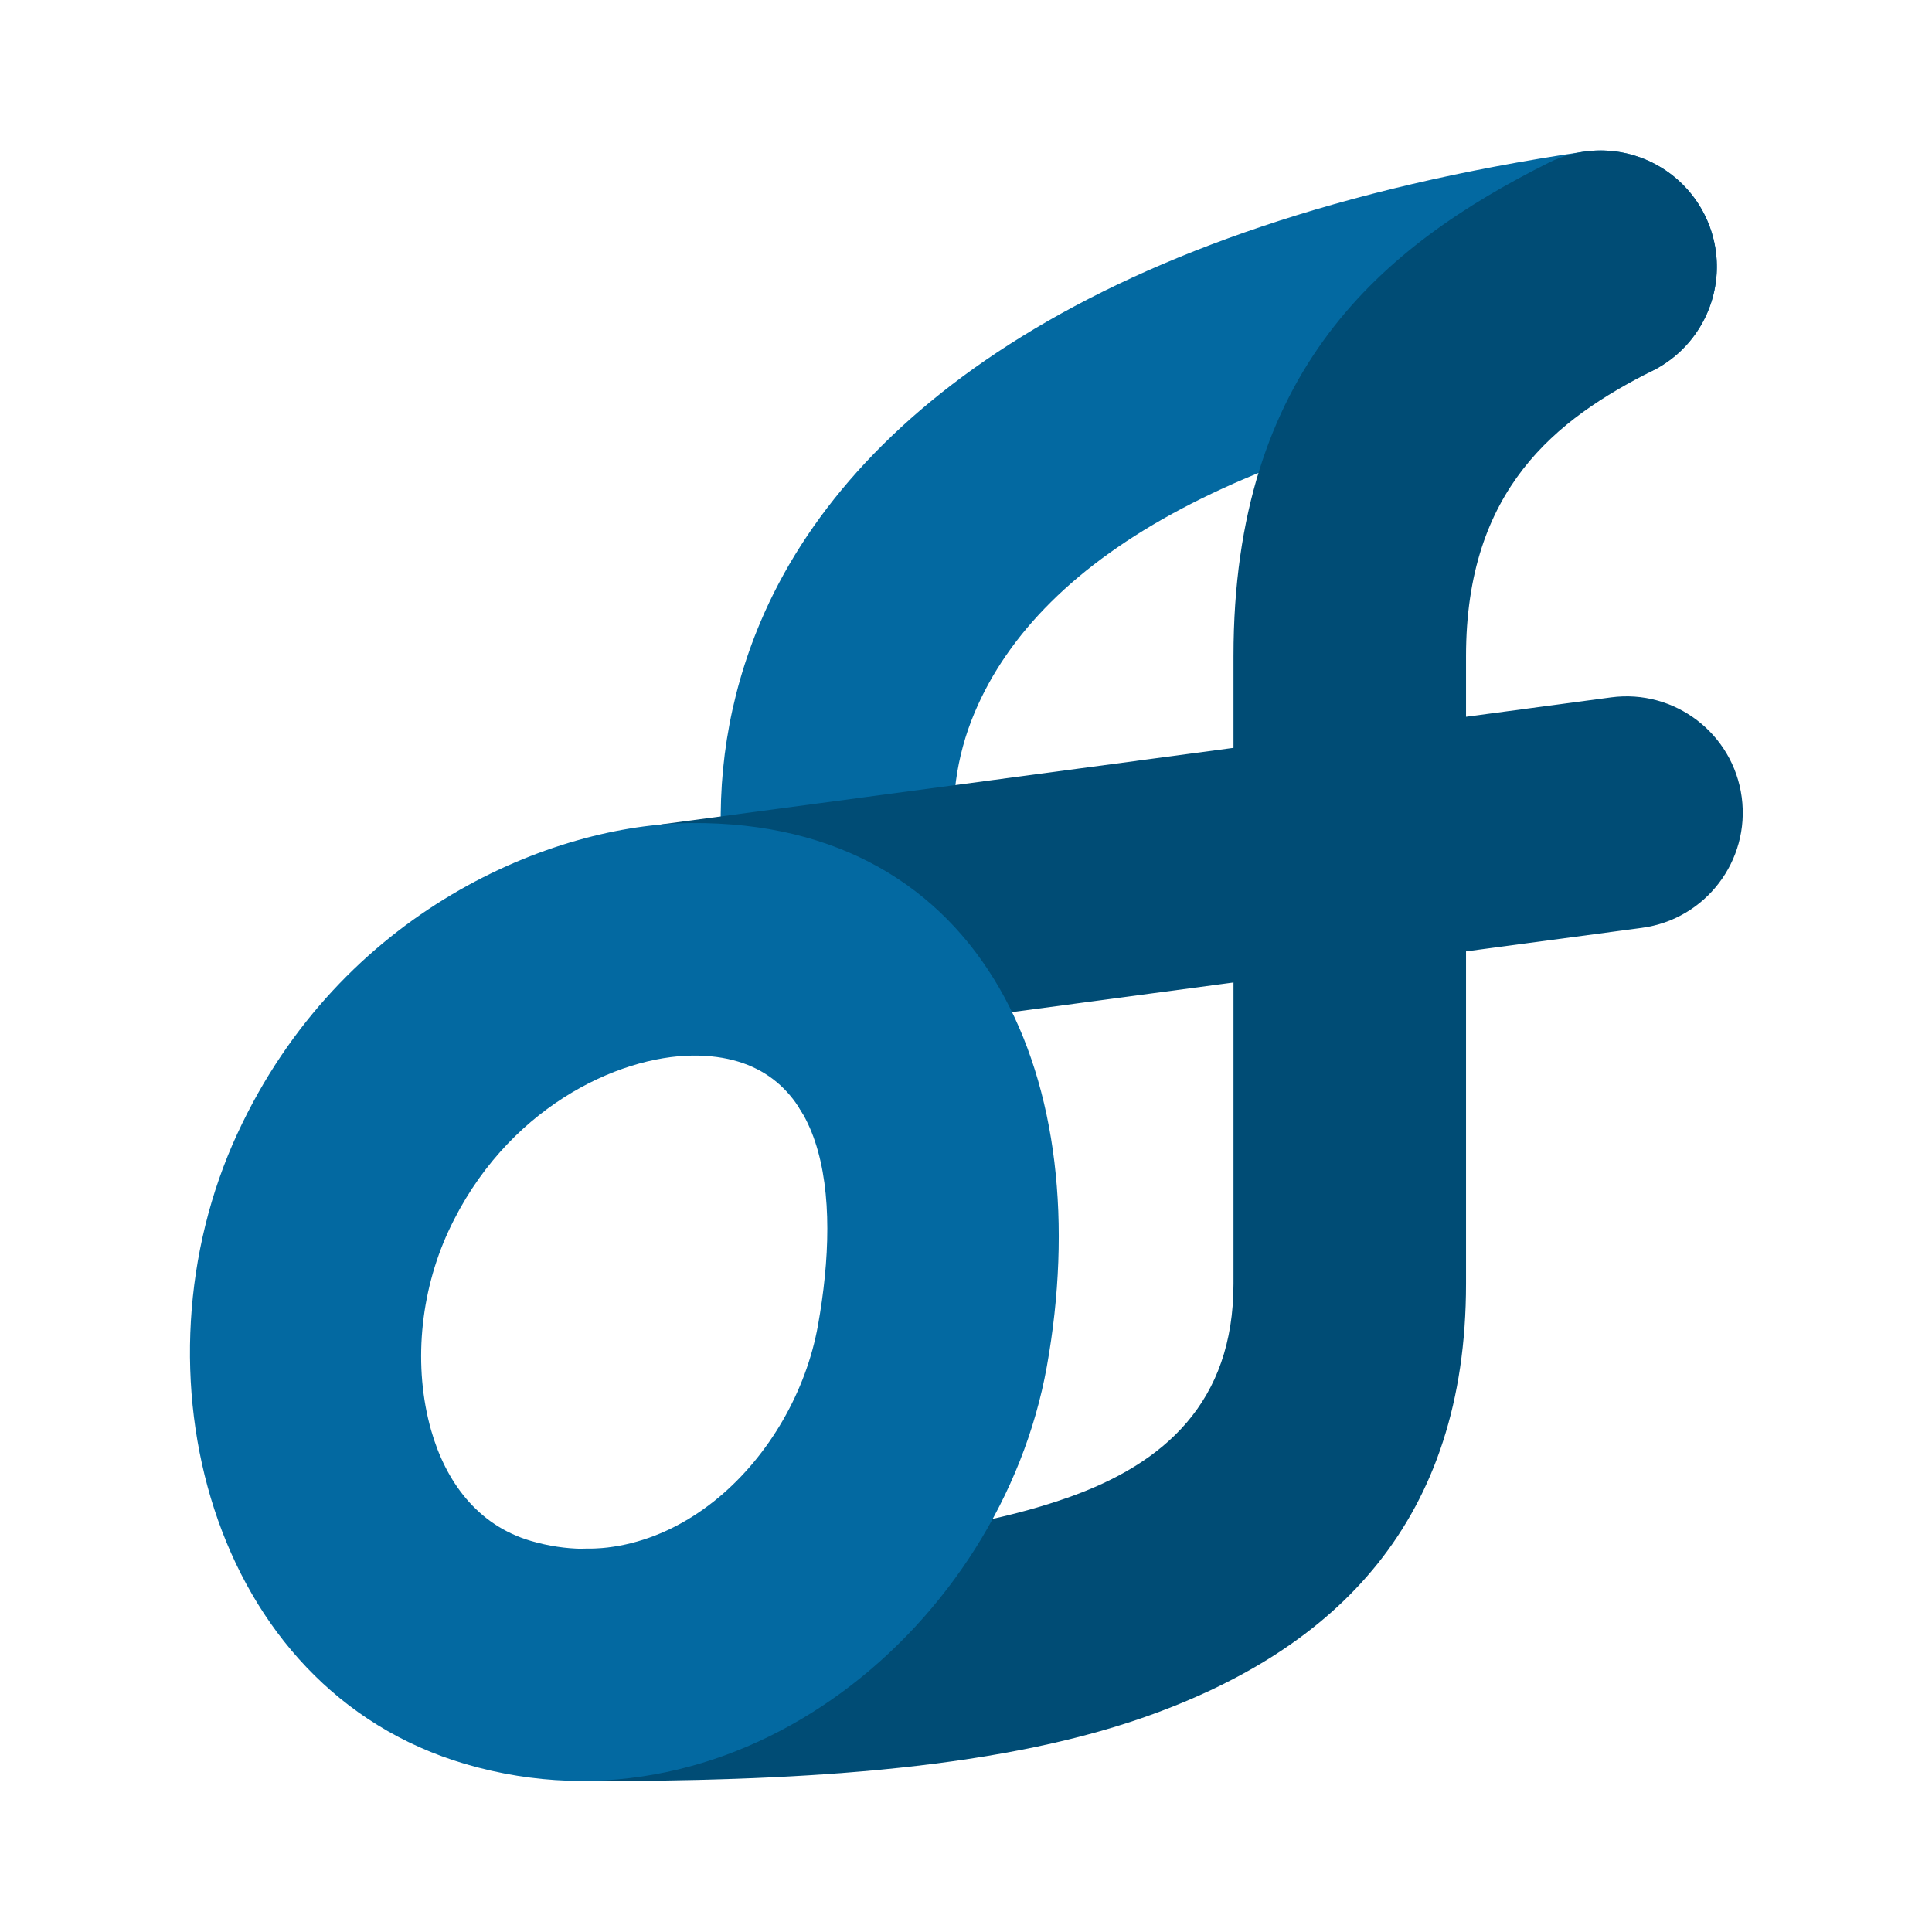
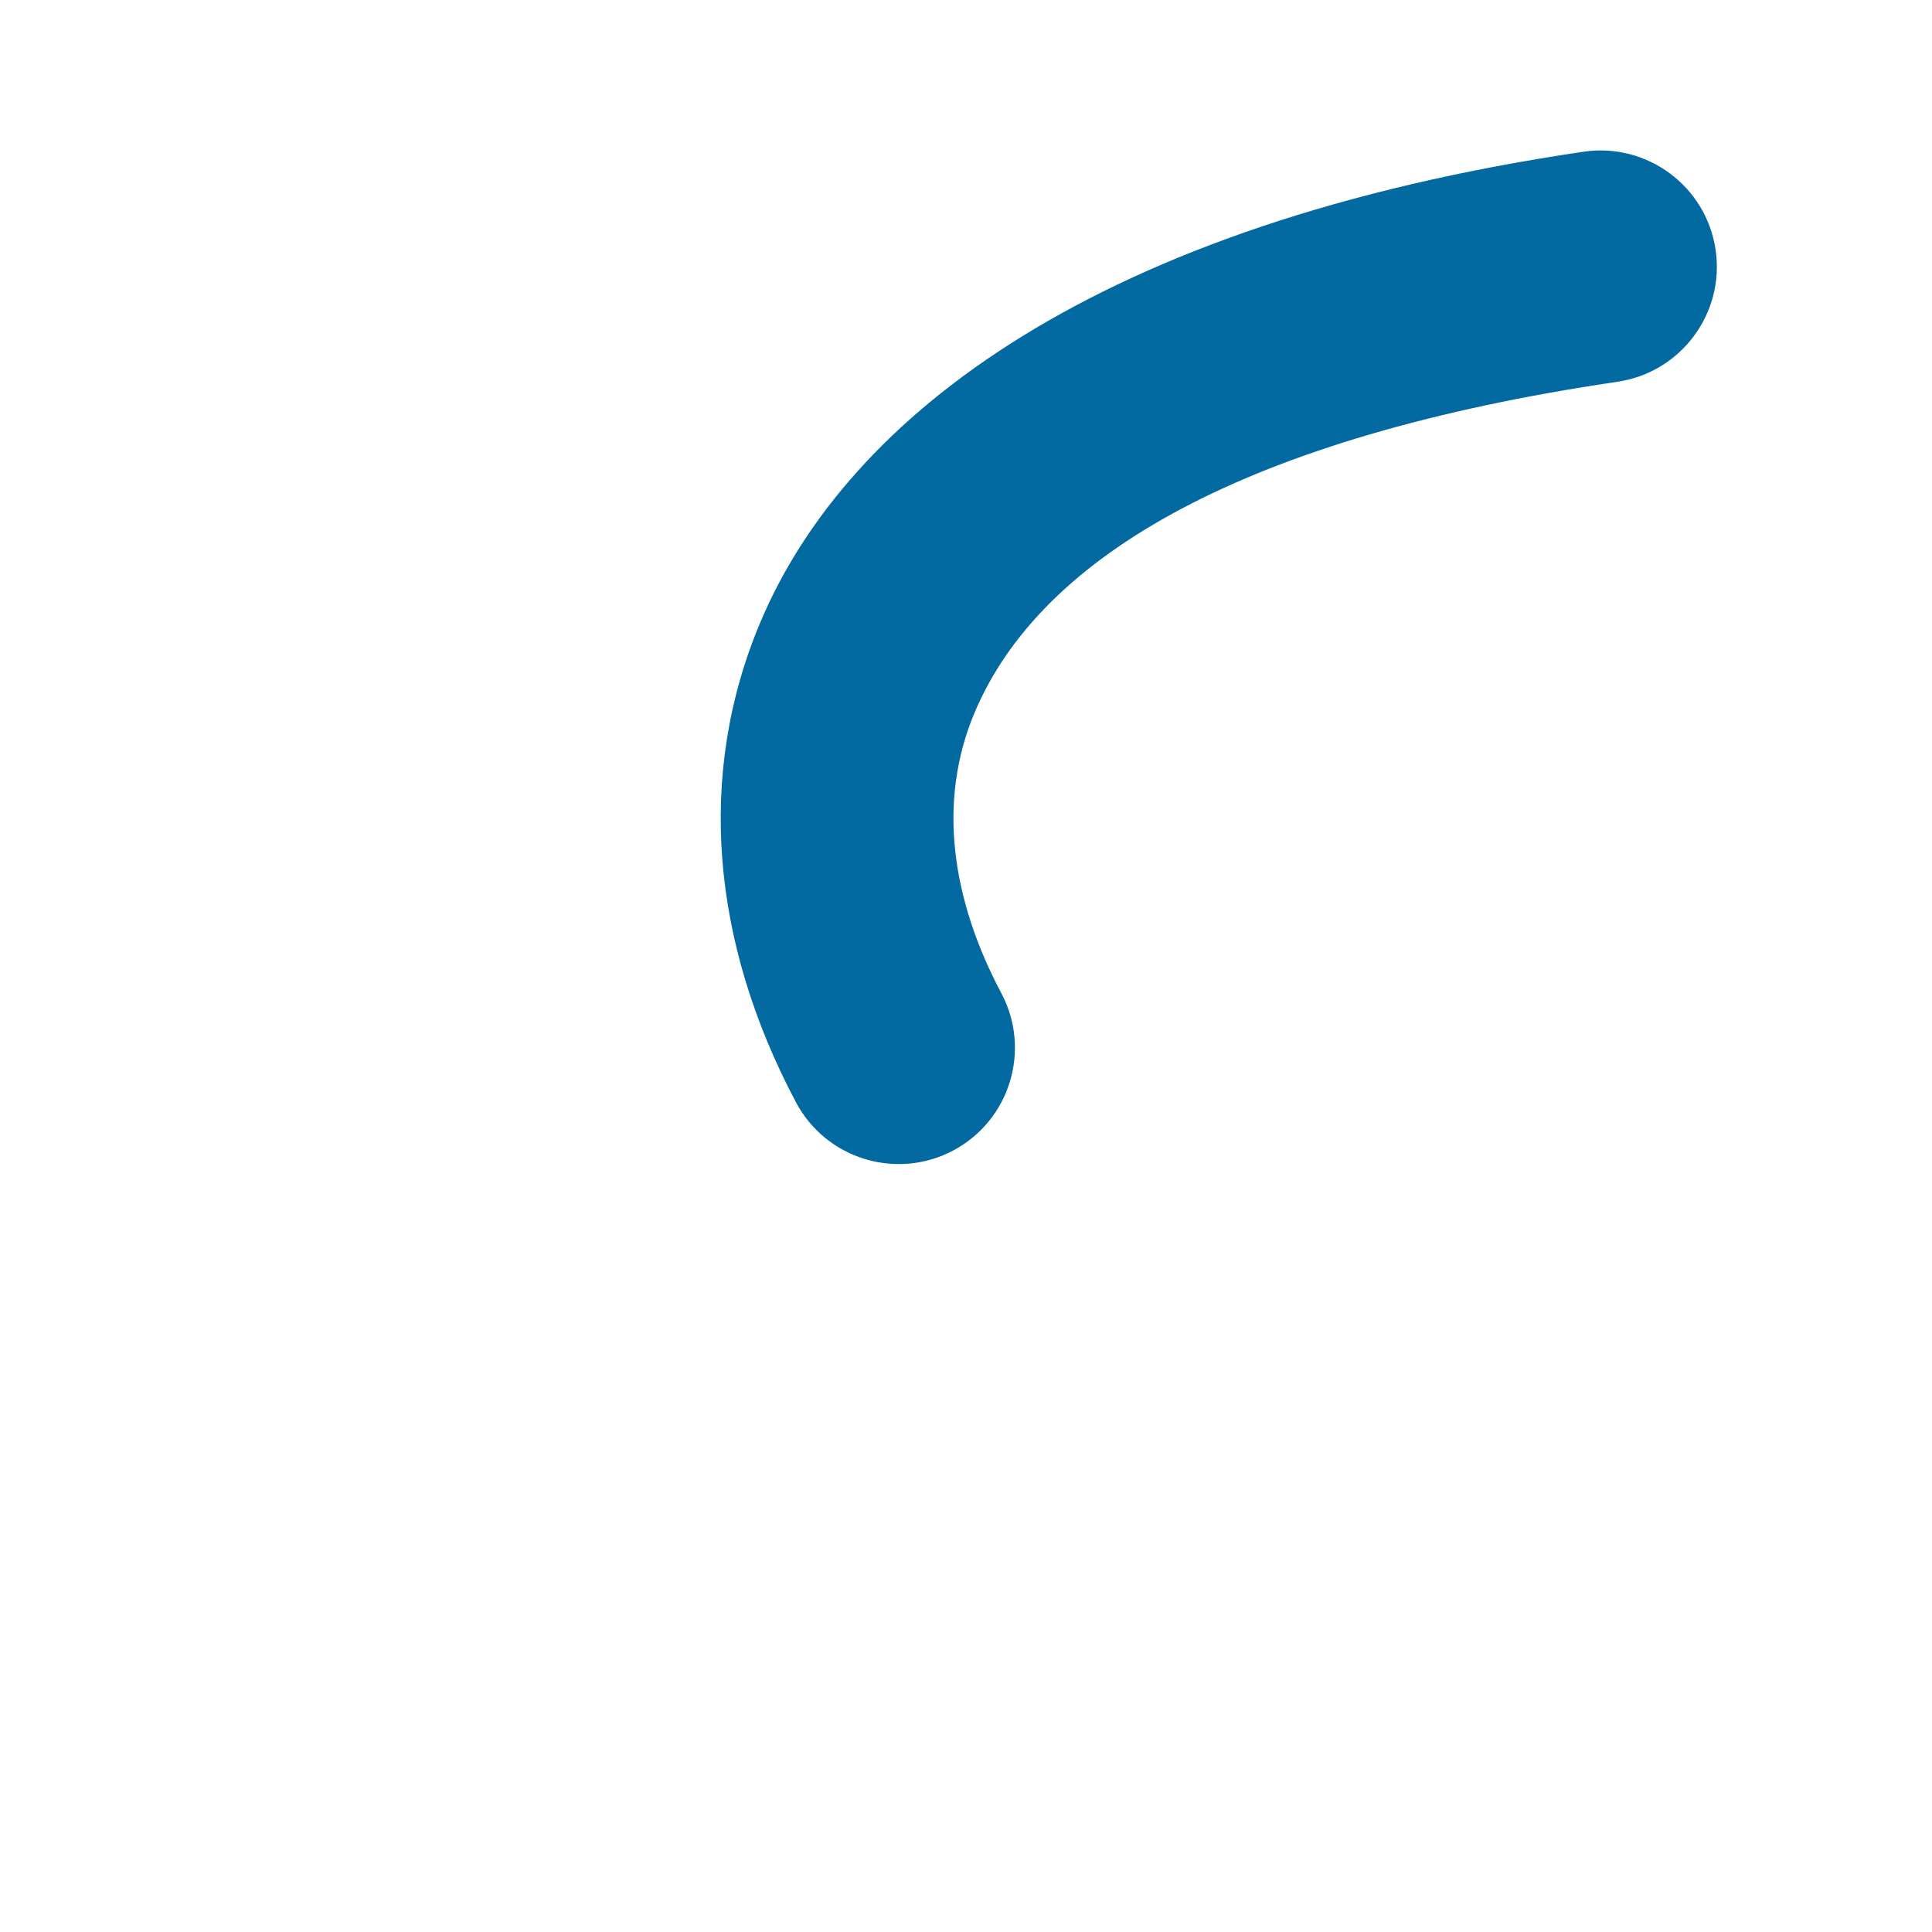
<svg xmlns="http://www.w3.org/2000/svg" width="100%" height="100%" viewBox="0 0 1080 1080" version="1.1" xml:space="preserve" style="fill-rule:evenodd;clip-rule:evenodd;stroke-linejoin:round;stroke-miterlimit:2;">
  <g id="drefrajo-icon" transform="matrix(1.207,0,0,1.207,-111.727,-111.727)">
    <g transform="matrix(1.453,0,0,1.453,-235.142,-163.127)">
      <path d="M544.726,492.593C554.312,510.662 547.425,533.113 529.357,542.698C511.288,552.283 488.837,545.397 479.252,527.328C452.355,476.629 447.333,422.946 467.954,374.172C495.786,308.341 575.144,247.248 730.304,224.334C750.537,221.346 769.391,235.347 772.379,255.581C775.367,275.815 761.366,294.668 741.132,297.656C622.798,315.132 557.448,352.827 536.221,403.034C524.142,431.606 528.97,462.894 544.726,492.593Z" style="fill:rgb(3,105,161);" />
    </g>
    <g transform="matrix(1.453,0,0,1.453,-235.142,-163.127)">
-       <path d="M719.107,227.868C737.391,218.7 759.678,226.101 768.845,244.385C778.013,262.668 770.612,284.955 752.328,294.123C721.486,309.588 692.825,331.958 692.825,385.134L692.825,585.16C692.825,660.488 651.873,701.674 590.391,723.287C540.776,740.728 475.477,743.701 412.414,743.701C391.961,743.701 375.355,727.095 375.355,706.642C375.355,686.189 391.961,669.583 412.414,669.583C466.715,669.583 523.09,668.381 565.811,653.364C596.67,642.516 618.707,622.969 618.707,585.16L618.707,385.134C618.707,293.889 666.185,254.404 719.107,227.868Z" style="fill:rgb(0,76,117);" />
-     </g>
+       </g>
    <g transform="matrix(1.453,0,0,1.453,-244.943,-182.019)">
-       <path d="M453.657,525.107C433.385,527.818 414.725,513.56 412.014,493.287C409.303,473.014 423.561,454.354 443.834,451.643L745.807,411.262C766.08,408.551 784.739,422.809 787.45,443.082C790.161,463.355 775.903,482.015 755.63,484.726L453.657,525.107Z" style="fill:rgb(0,76,117);" />
-     </g>
+       </g>
    <g transform="matrix(1.453,0,0,1.453,-235.142,-163.127)">
-       <path d="M559.205,611.575C544.454,693.688 461.684,763.907 373.993,738.278C292.146,714.357 266.376,612.543 301.226,537.261C334.248,465.929 401.971,438.628 445.868,438.317C540.32,437.649 575.417,521.324 559.205,611.575ZM486.255,598.47C493.68,557.135 489.652,512.127 446.393,512.433C422.365,512.603 386.561,529.353 368.486,568.398C359.326,588.184 357.23,611.703 362.958,631.86C367.545,648.003 377.558,662.102 394.785,667.137C439.48,680.2 478.737,640.322 486.255,598.47Z" style="fill:rgb(3,105,161);" />
-     </g>
+       </g>
  </g>
</svg>